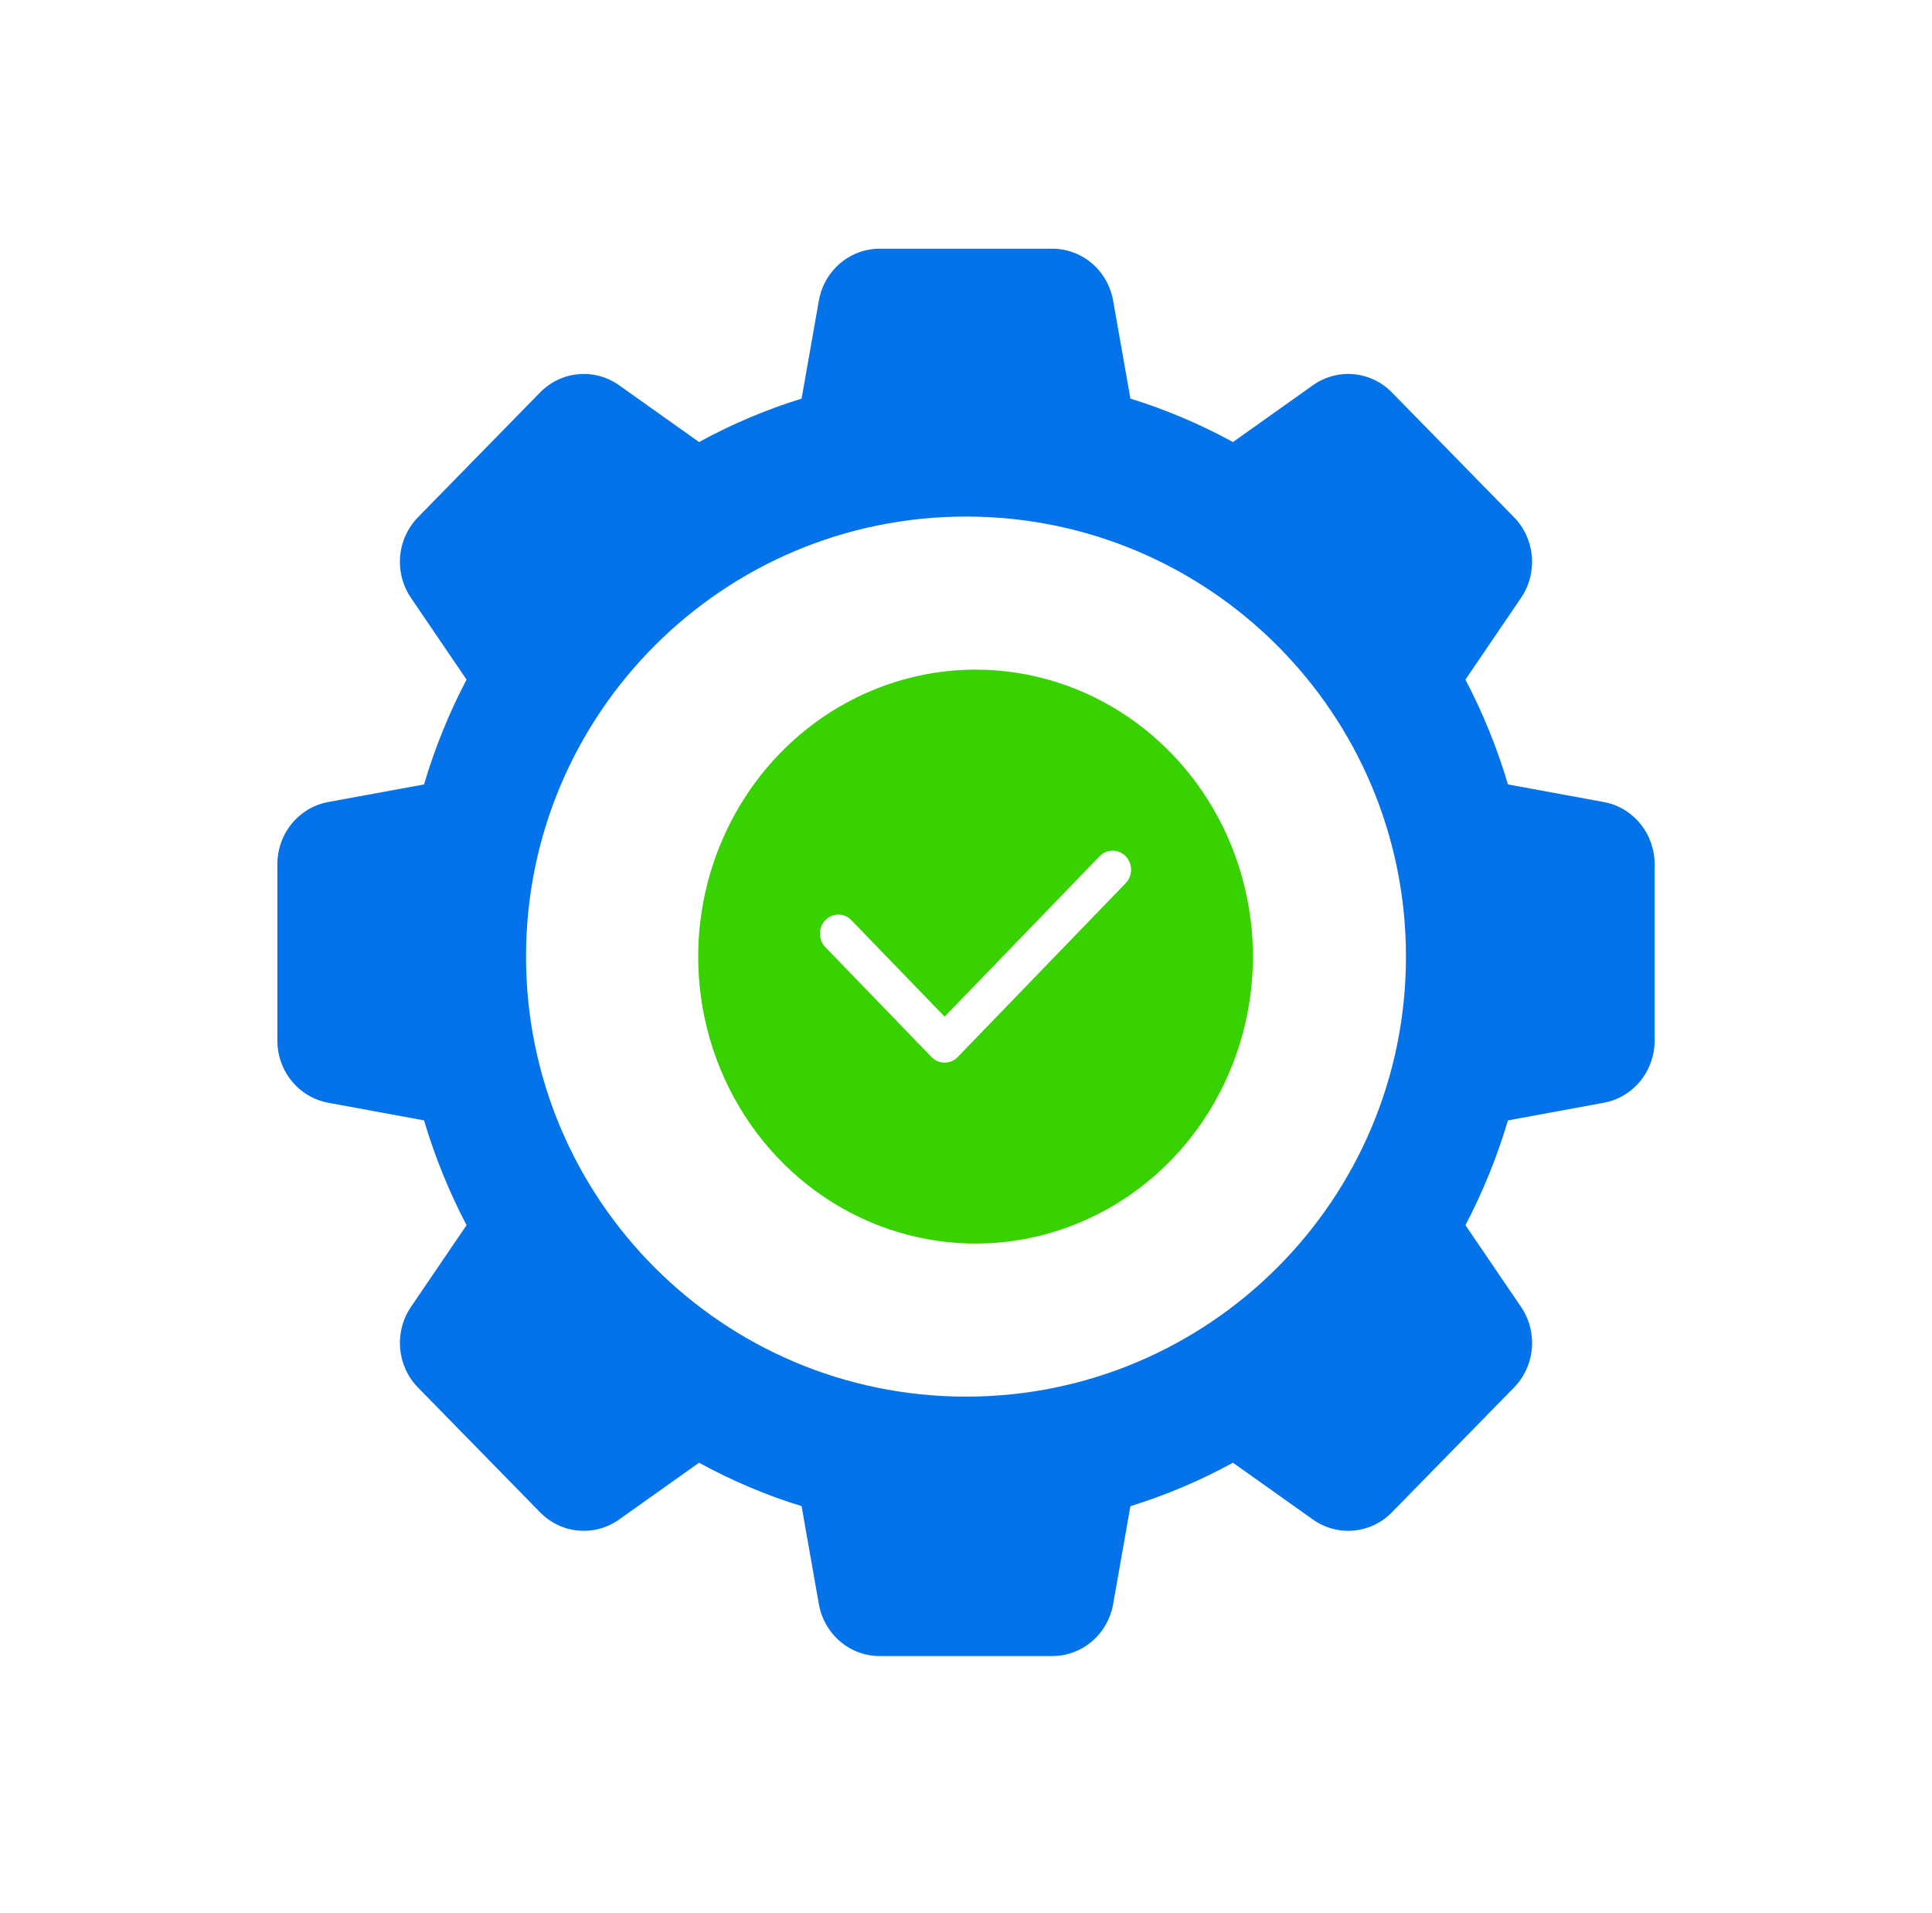
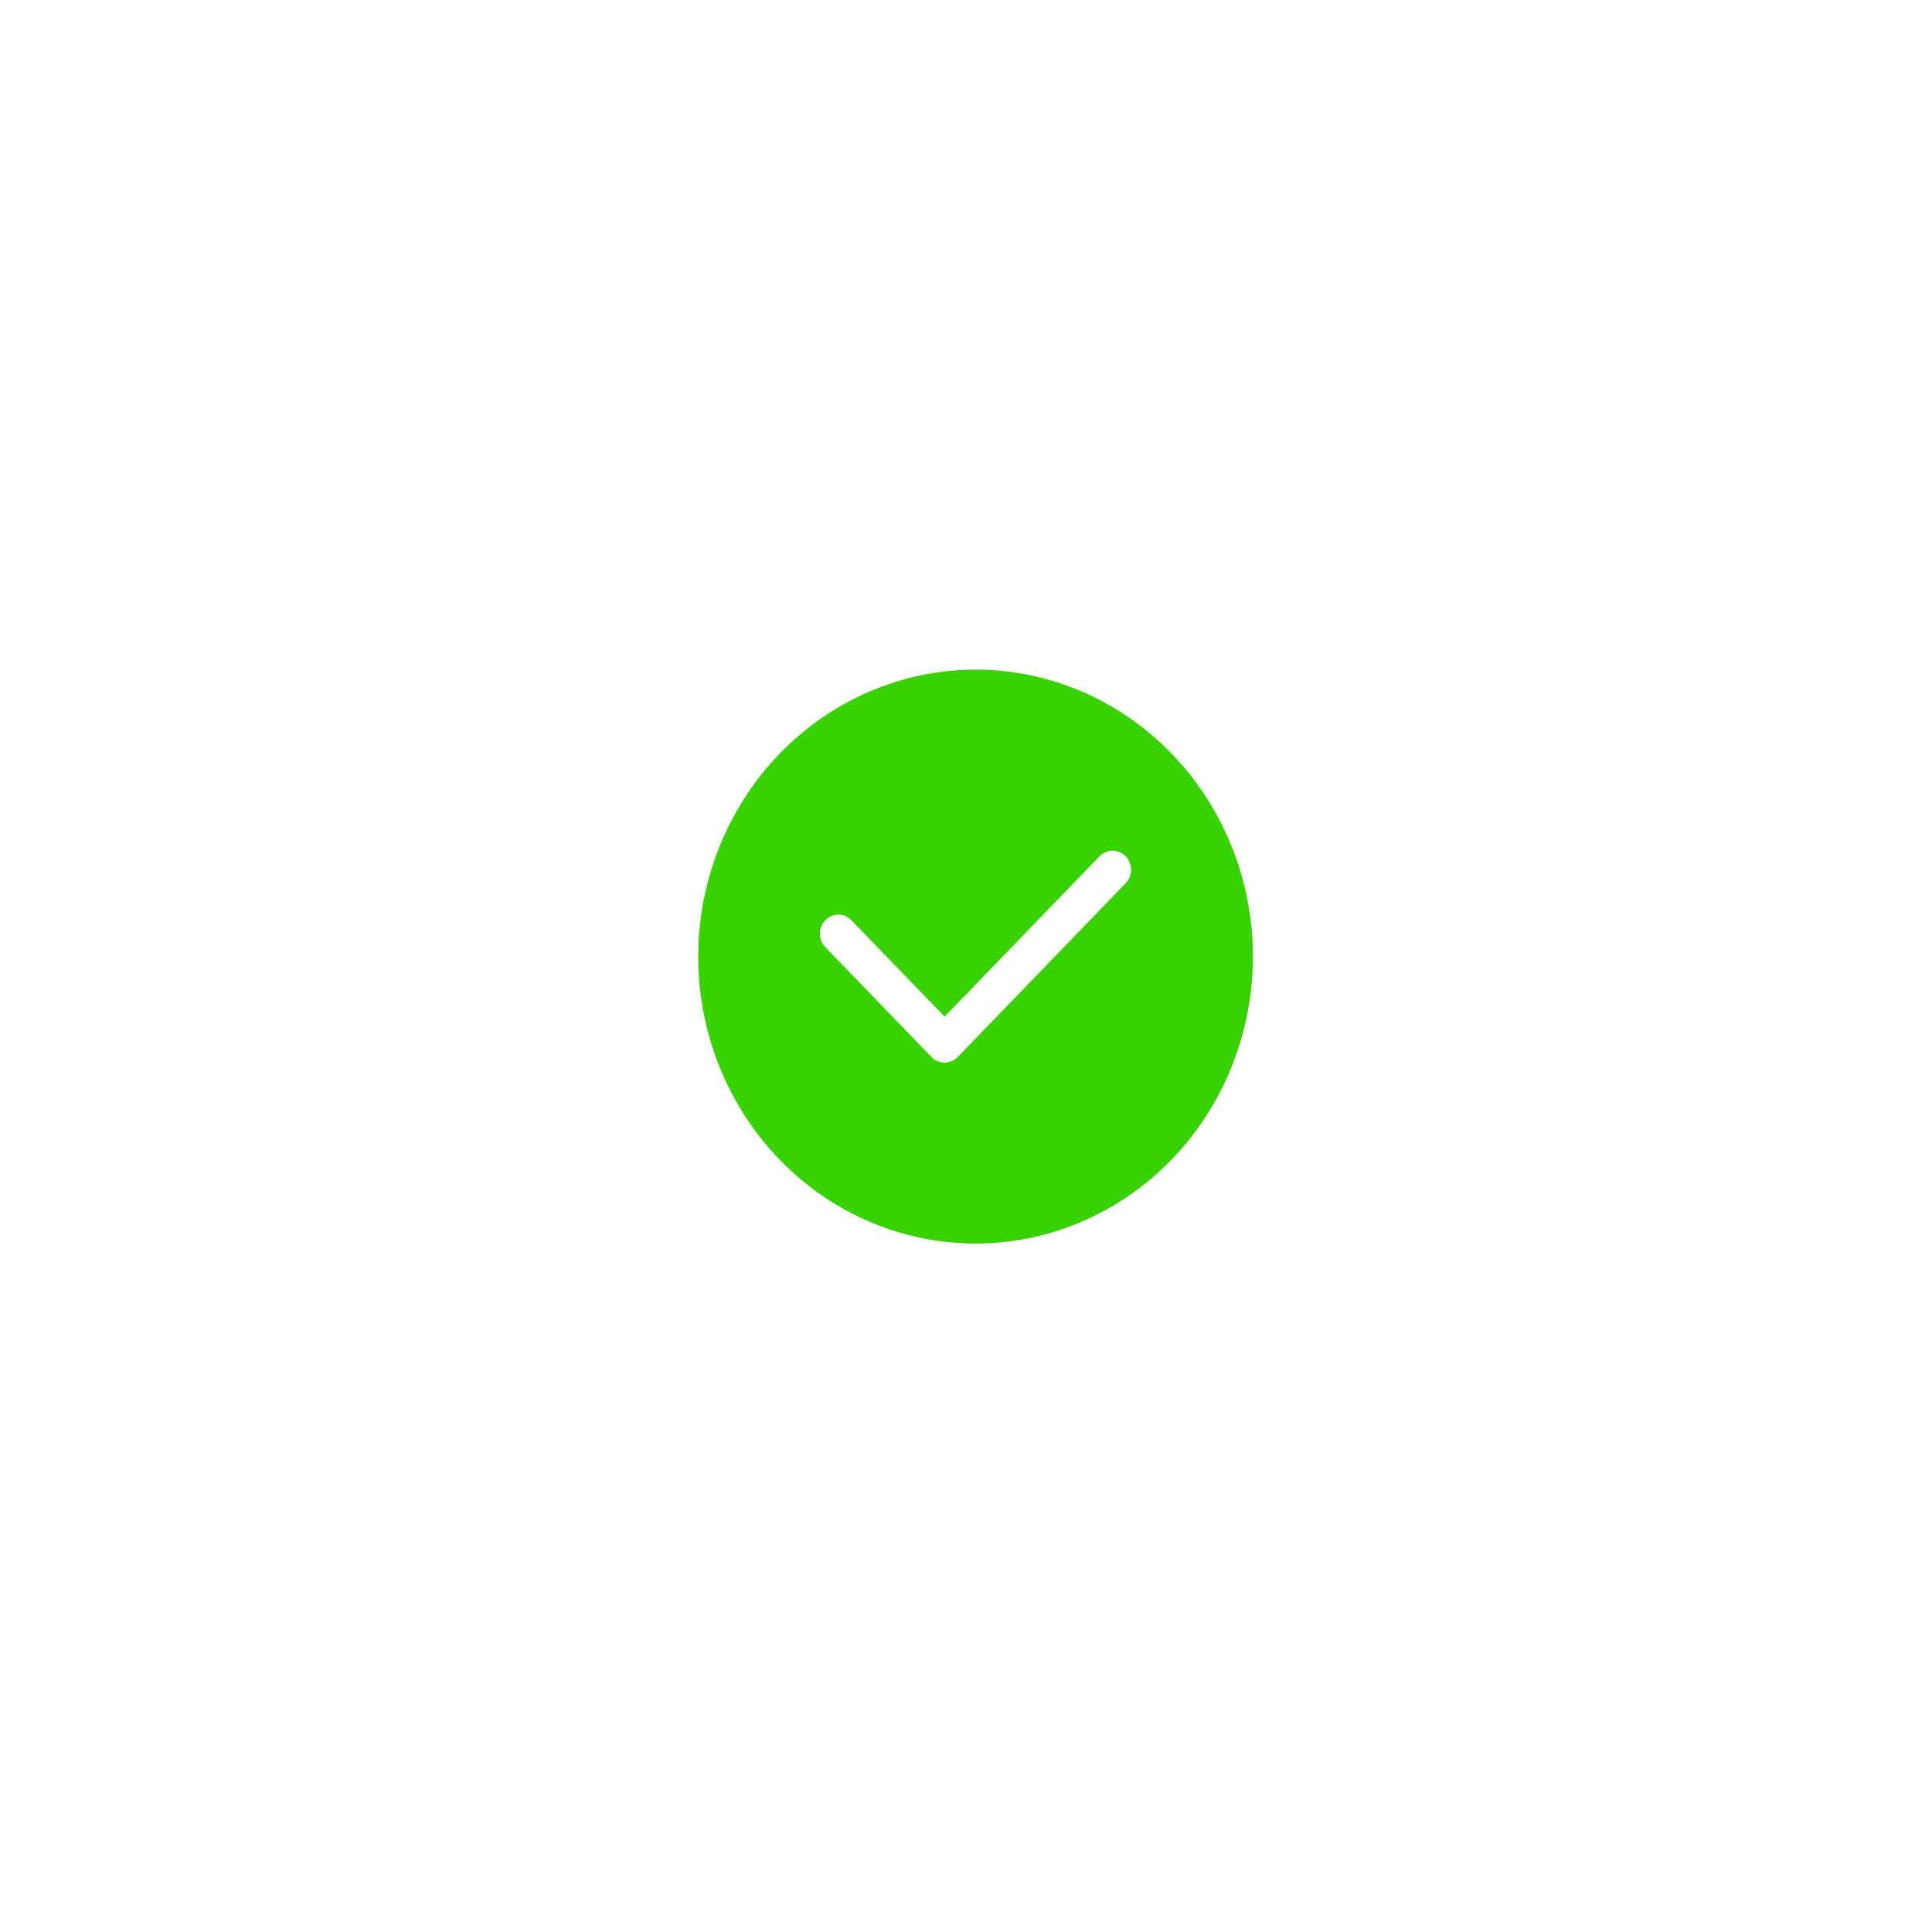
<svg xmlns="http://www.w3.org/2000/svg" width="101" height="100" viewBox="0 0 101 100" fill="none">
  <g clip-path="url(#clip0_8007_145)">
    <path fill-rule="evenodd" clip-rule="evenodd" d="M51 35C53.868 35 56.671 35.88 59.056 37.528C61.44 39.176 63.299 41.519 64.396 44.26C65.494 47.001 65.781 50.017 65.221 52.926C64.662 55.836 63.281 58.509 61.253 60.607C59.225 62.704 56.642 64.133 53.829 64.712C51.016 65.291 48.101 64.993 45.451 63.858C42.802 62.723 40.537 60.8 38.944 58.334C37.35 55.867 36.5 52.967 36.5 50C36.505 46.023 38.034 42.211 40.752 39.399C43.47 36.587 47.156 35.005 51 35ZM43.146 49.506C42.965 49.319 42.864 49.066 42.864 48.801C42.864 48.537 42.966 48.284 43.146 48.097C43.327 47.91 43.572 47.806 43.827 47.806C44.083 47.806 44.328 47.911 44.508 48.098L49.382 53.139L57.492 44.748C57.673 44.565 57.917 44.462 58.171 44.464C58.425 44.465 58.668 44.57 58.847 44.755C59.027 44.941 59.128 45.193 59.13 45.455C59.131 45.718 59.032 45.97 58.854 46.158L50.063 55.252C49.882 55.439 49.637 55.543 49.382 55.543C49.126 55.543 48.882 55.439 48.7 55.252L43.146 49.506Z" fill="#38D200" />
-     <path fill-rule="evenodd" clip-rule="evenodd" d="M22.169 58.562L17.162 57.64C16.415 57.504 15.739 57.103 15.252 56.508C14.765 55.913 14.499 55.163 14.5 54.387V45.173C14.499 44.397 14.765 43.647 15.252 43.052C15.739 42.457 16.415 42.056 17.162 41.92L22.168 41.001C22.73 39.103 23.474 37.268 24.39 35.522L21.486 31.253C21.053 30.617 20.852 29.845 20.919 29.073C20.987 28.301 21.318 27.578 21.855 27.031L28.233 20.514C28.769 19.966 29.477 19.628 30.233 19.559C30.988 19.49 31.743 19.695 32.366 20.137L36.544 23.105C38.254 22.17 40.049 21.41 41.905 20.835L42.807 15.72C42.94 14.957 43.332 14.266 43.914 13.768C44.496 13.271 45.231 12.999 45.99 13H55.01C55.768 12.999 56.503 13.271 57.086 13.768C57.668 14.266 58.06 14.957 58.193 15.72L59.095 20.835C60.951 21.41 62.746 22.17 64.456 23.105L68.634 20.137C69.257 19.695 70.012 19.49 70.767 19.559C71.523 19.628 72.231 19.966 72.767 20.514L79.145 27.031C79.682 27.578 80.013 28.301 80.081 29.073C80.148 29.845 79.947 30.617 79.514 31.253L76.61 35.522C77.525 37.269 78.269 39.104 78.832 41.001L83.838 41.92C84.585 42.056 85.261 42.457 85.748 43.052C86.235 43.647 86.501 44.397 86.5 45.173V54.387C86.501 55.163 86.235 55.913 85.748 56.508C85.261 57.103 84.585 57.504 83.838 57.64L78.832 58.562C78.269 60.457 77.525 62.292 76.61 64.038L79.514 68.307C79.947 68.943 80.148 69.715 80.081 70.487C80.013 71.259 79.682 71.982 79.145 72.529L72.767 79.046C72.231 79.594 71.523 79.933 70.767 80.001C70.012 80.07 69.257 79.865 68.634 79.423L64.456 76.455C62.747 77.391 60.951 78.151 59.095 78.725L58.193 83.84C58.06 84.603 57.668 85.294 57.086 85.792C56.503 86.289 55.768 86.561 55.01 86.56H45.99C45.231 86.561 44.496 86.289 43.914 85.792C43.332 85.294 42.94 84.603 42.807 83.84L41.905 78.725C40.049 78.152 38.253 77.391 36.544 76.455L32.366 79.423C31.743 79.865 30.988 80.07 30.233 80.001C29.477 79.933 28.769 79.594 28.233 79.046L21.855 72.529C21.318 71.982 20.987 71.259 20.92 70.487C20.852 69.715 21.053 68.943 21.486 68.307L24.39 64.038C23.474 62.292 22.73 60.458 22.169 58.562ZM50.5 73C63.203 73 73.5 62.703 73.5 50C73.5 37.297 63.203 27 50.5 27C37.797 27 27.5 37.297 27.5 50C27.5 62.703 37.797 73 50.5 73Z" fill="#0473EA" />
  </g>
  <defs>
    <clipPath id="clip0_8007_145">
      <rect width="100" height="100" fill="white" transform="translate(0.5)" />
    </clipPath>
  </defs>
</svg>